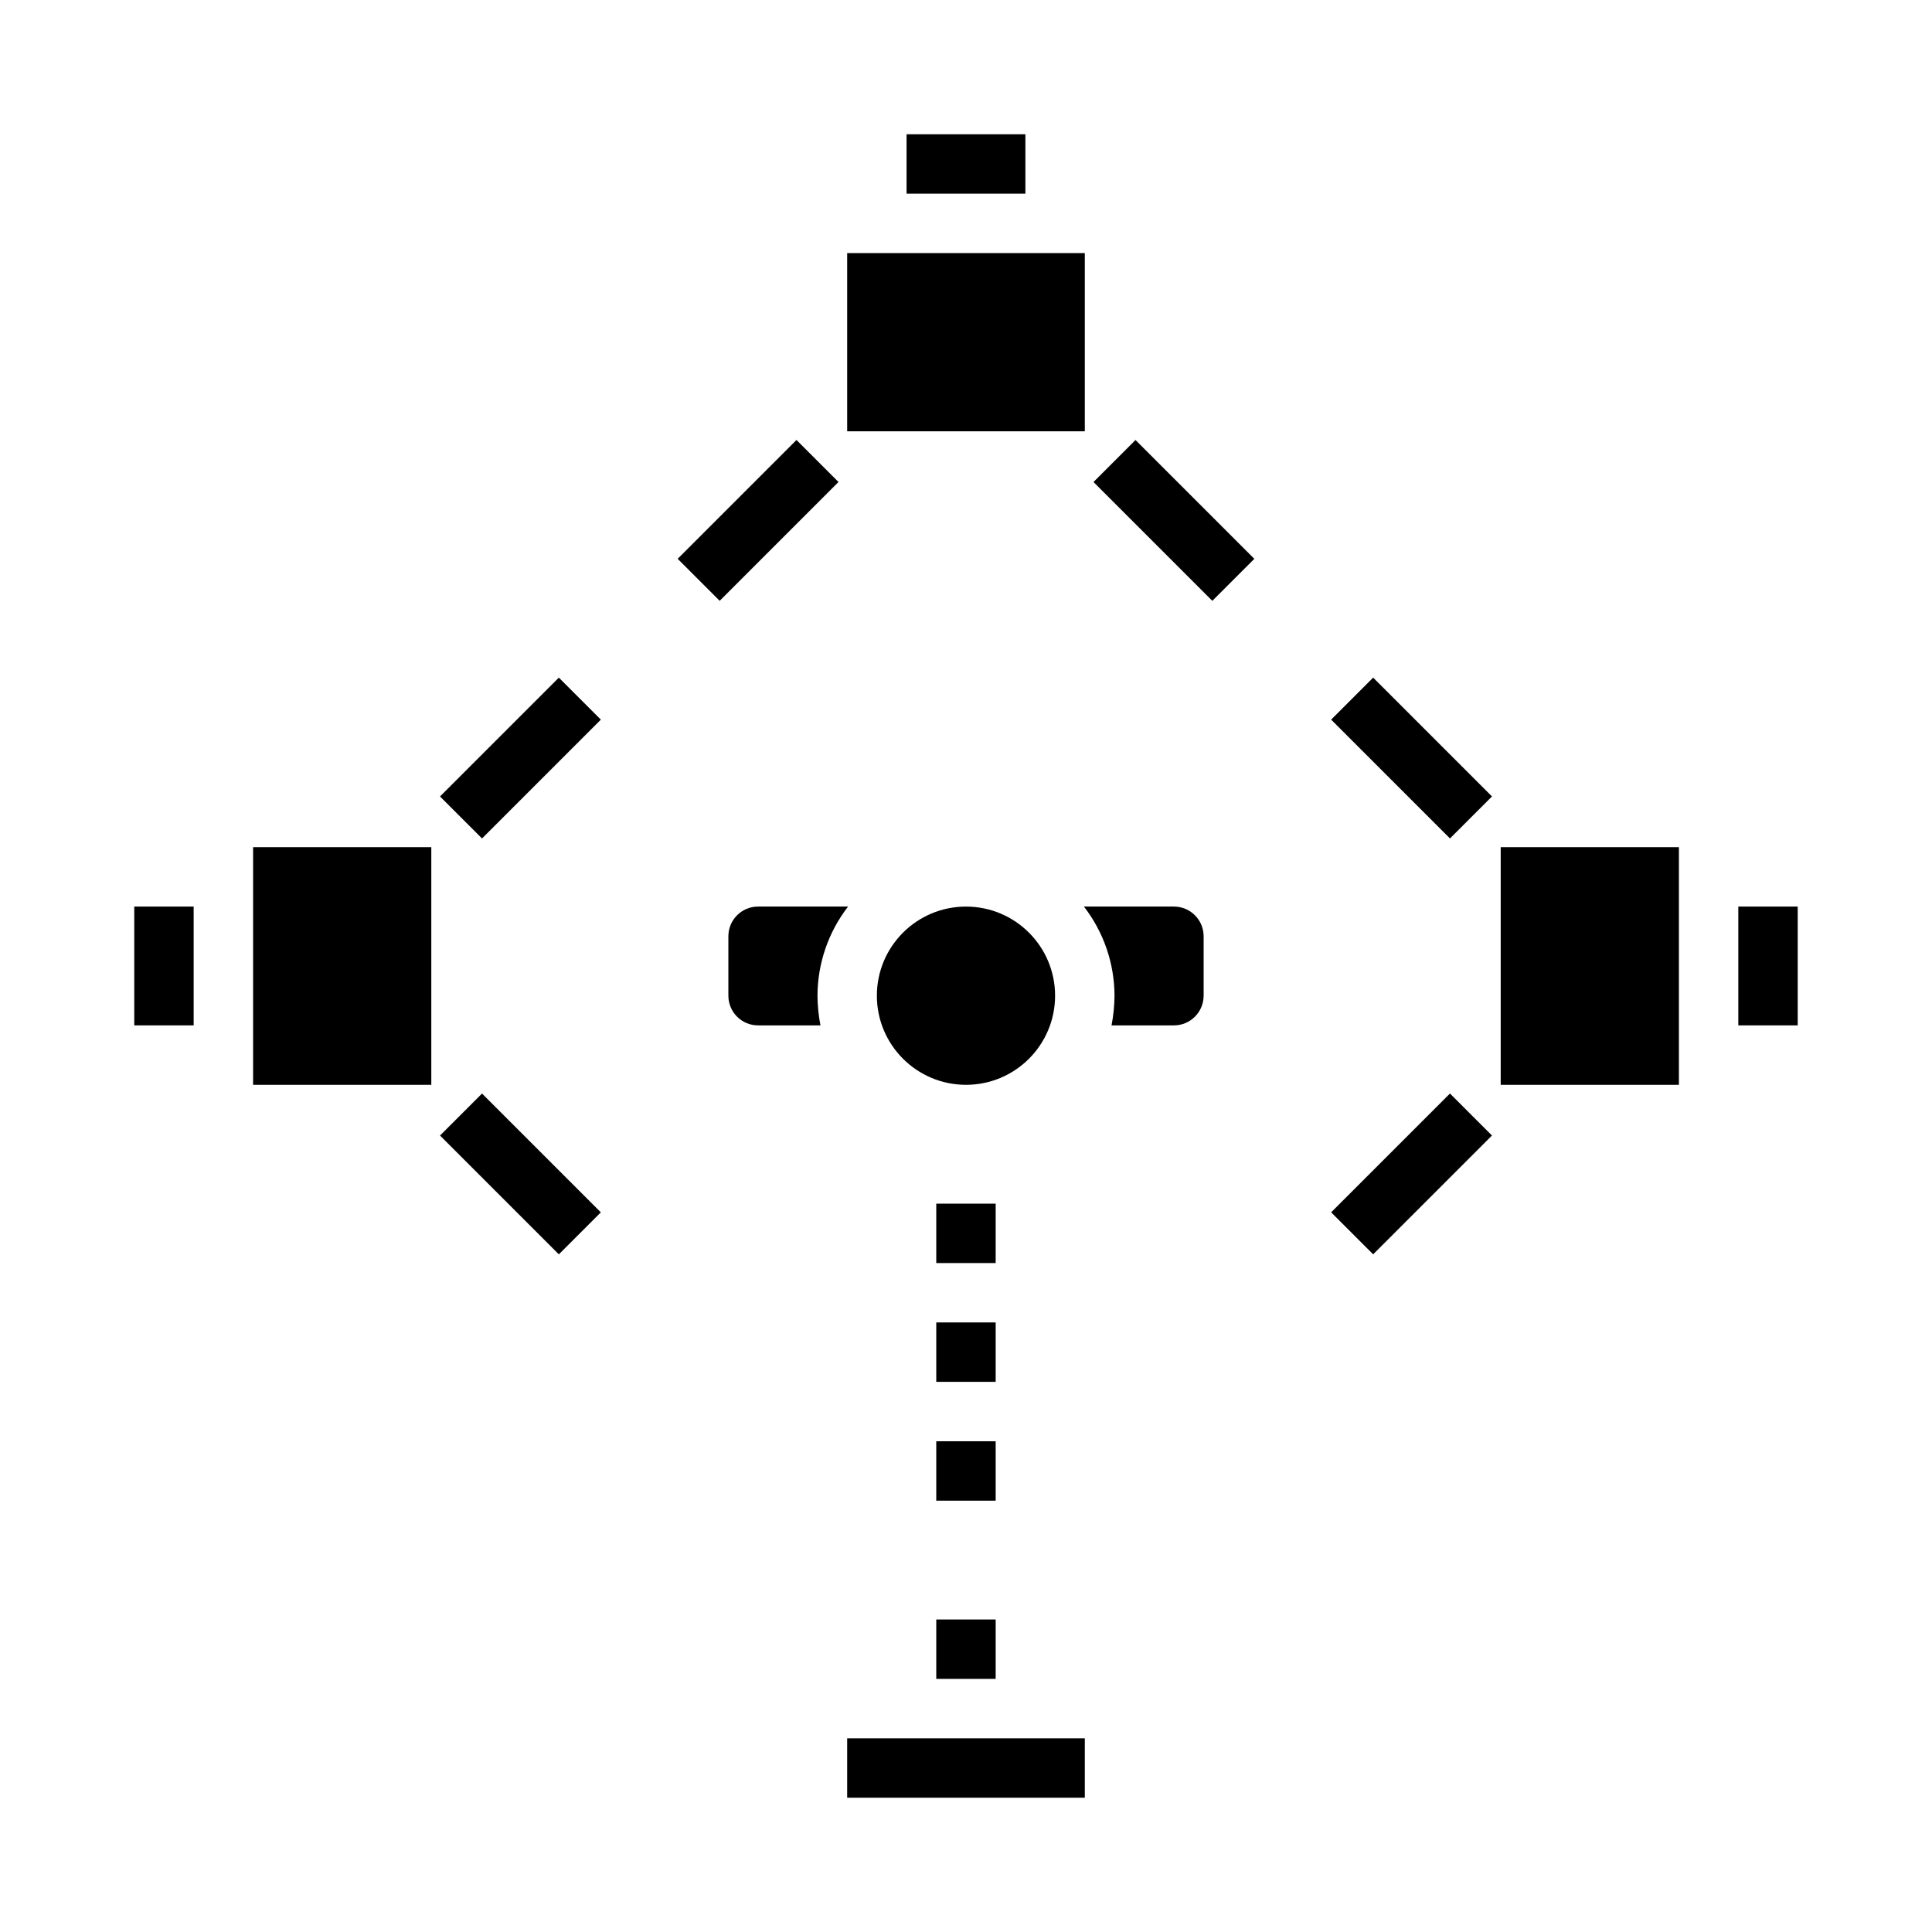
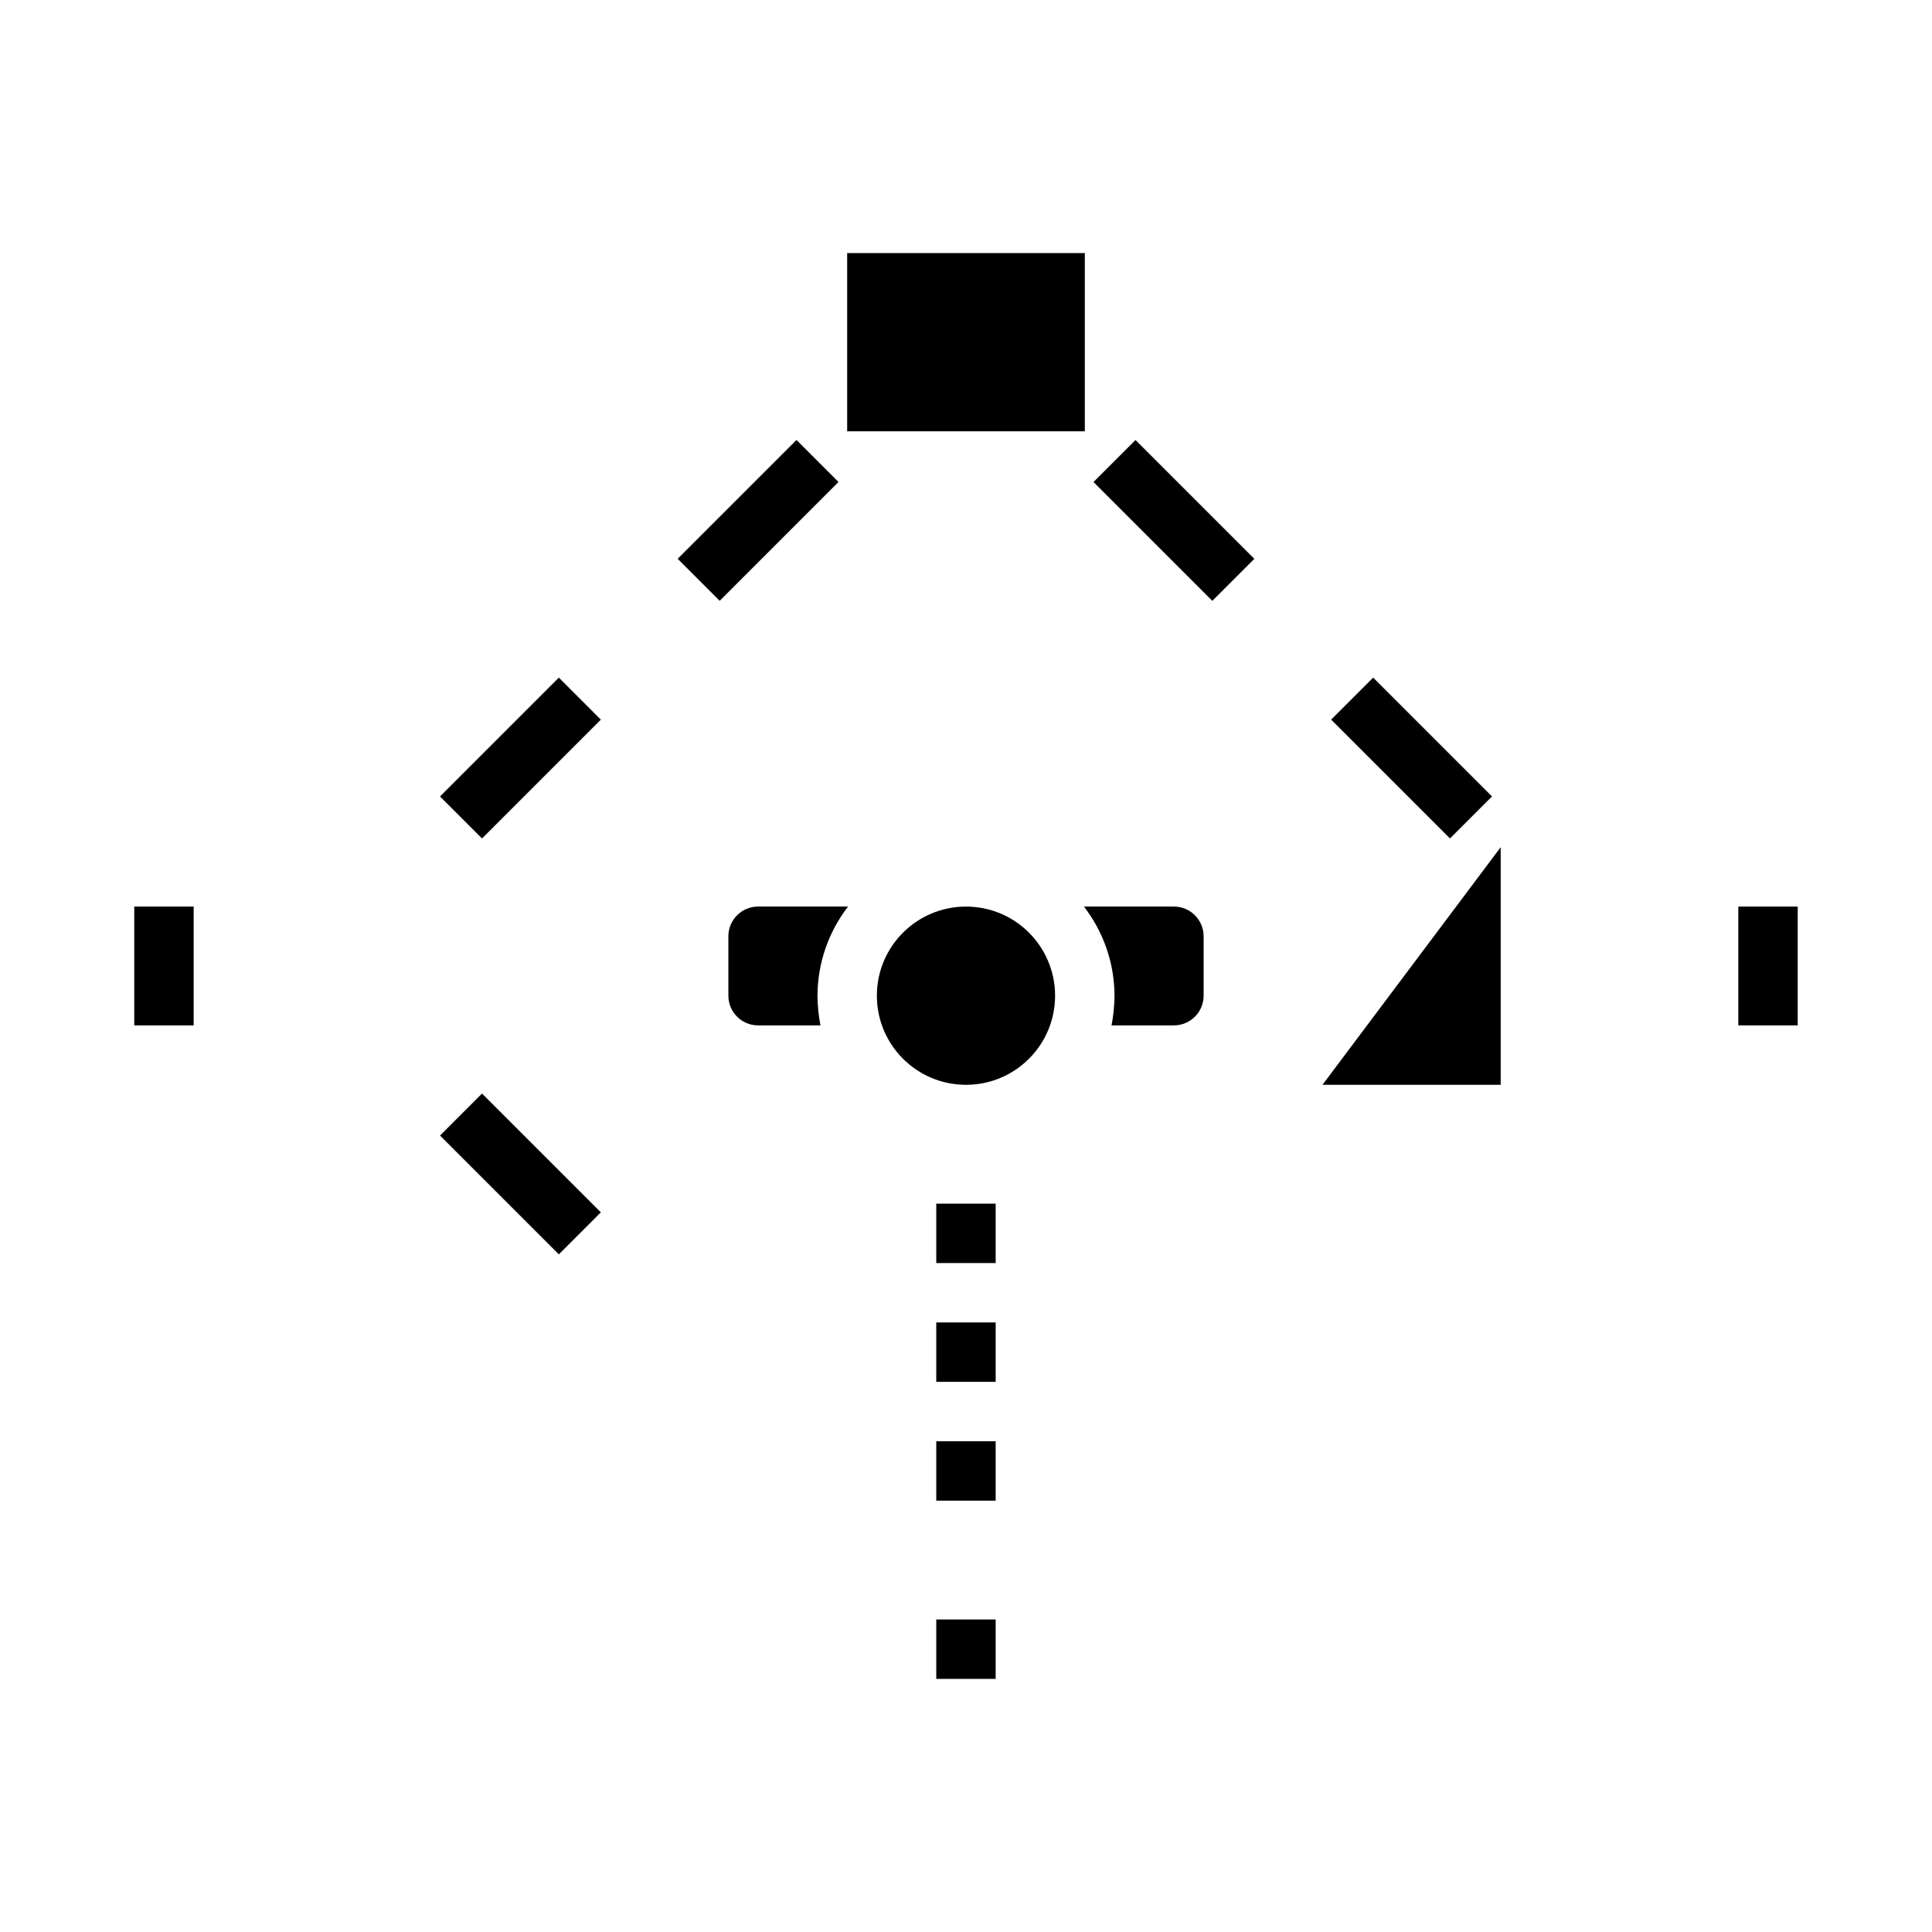
<svg xmlns="http://www.w3.org/2000/svg" fill="#000000" width="800px" height="800px" version="1.1" viewBox="144 144 512 512">
  <g>
-     <path d="m384.25 179.58h31.488v15.742h-31.488z" />
    <path d="m368.51 211.07h62.977v47.23h-62.977z" />
    <path d="m179.58 384.25h15.742v31.488h-15.742z" />
-     <path d="m211.07 368.51h47.23v62.977h-47.23z" />
    <path d="m604.67 384.25h15.742v31.488h-15.742z" />
-     <path d="m541.7 368.51h47.23v62.977h-47.23z" />
+     <path d="m541.7 368.51v62.977h-47.23z" />
    <path d="m423.61 407.87c0 13.043-10.57 23.617-23.613 23.617s-23.617-10.574-23.617-23.617c0-13.043 10.574-23.617 23.617-23.617s23.613 10.574 23.613 23.617" />
-     <path d="m368.51 604.67h62.977v15.742h-62.977z" />
    <path d="m392.12 573.18h15.742v15.742h-15.742z" />
    <path d="m392.12 462.98h15.742v15.742h-15.742z" />
    <path d="m392.12 494.46h15.742v15.742h-15.742z" />
    <path d="m392.12 525.95h15.742v15.742h-15.742z" />
    <path d="m368.75 384.25h-23.852c-4.348 0-7.871 3.523-7.871 7.871v15.746c0 2.086 0.828 4.09 2.305 5.566s3.477 2.305 5.566 2.305h16.531c-0.504-2.594-0.766-5.231-0.789-7.871 0.027-8.551 2.875-16.855 8.109-23.617z" />
    <path d="m455.1 384.25h-23.852c5.234 6.762 8.086 15.066 8.109 23.617-0.02 2.641-0.285 5.277-0.789 7.871h16.531c2.09 0 4.09-0.828 5.566-2.305 1.477-1.477 2.309-3.481 2.309-5.566v-15.746c0-2.086-0.832-4.09-2.309-5.566-1.477-1.477-3.477-2.305-5.566-2.305z" />
    <path d="m323.59 292.09 31.488-31.488 11.133 11.133-31.488 31.488z" />
    <path d="m433.79 271.74 11.133-11.133 31.488 31.488-11.133 11.133z" />
    <path d="m260.61 444.93 11.133-11.133 31.488 31.488-11.133 11.133z" />
    <path d="m260.61 355.07 31.488-31.488 11.133 11.133-31.488 31.488z" />
    <path d="m496.77 334.71 11.133-11.133 31.488 31.488-11.133 11.133z" />
-     <path d="m496.77 465.28 31.488-31.488 11.133 11.133-31.488 31.488z" />
  </g>
</svg>